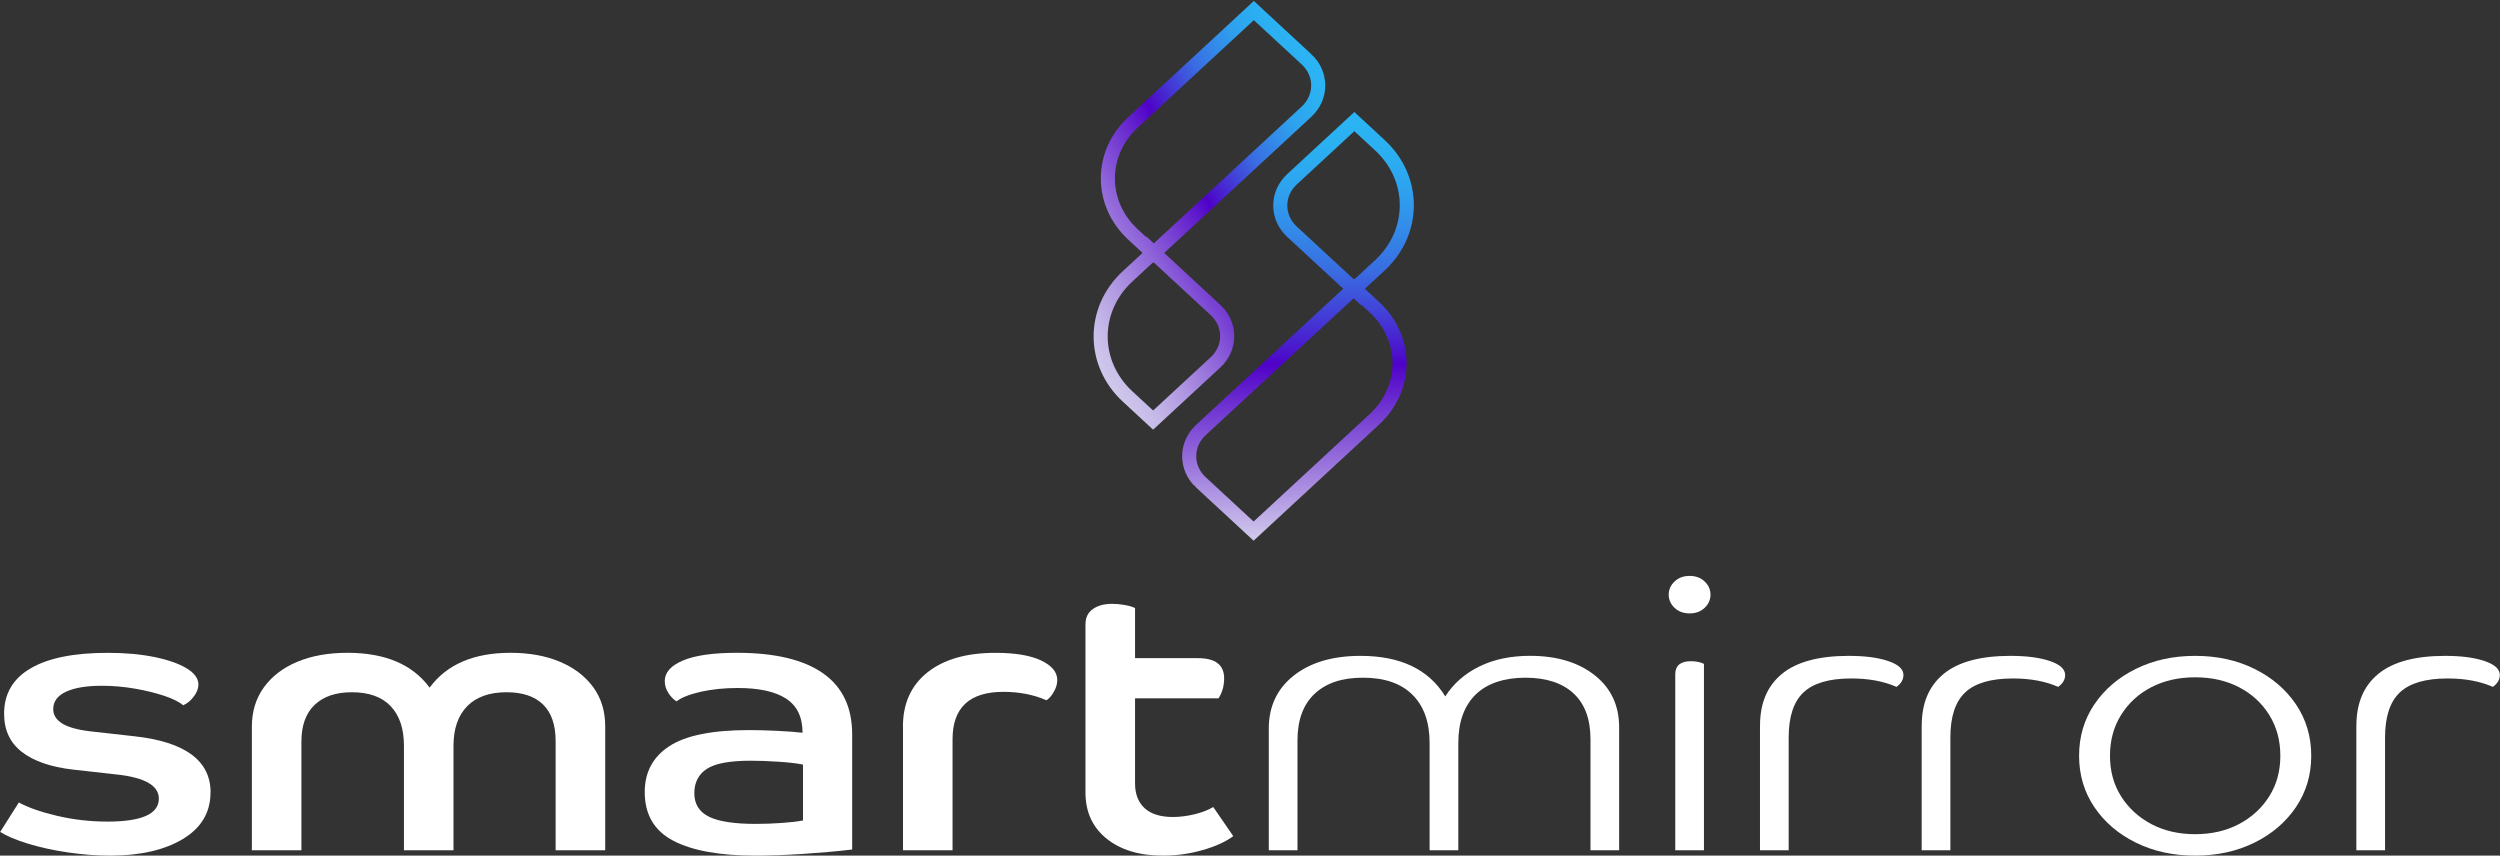
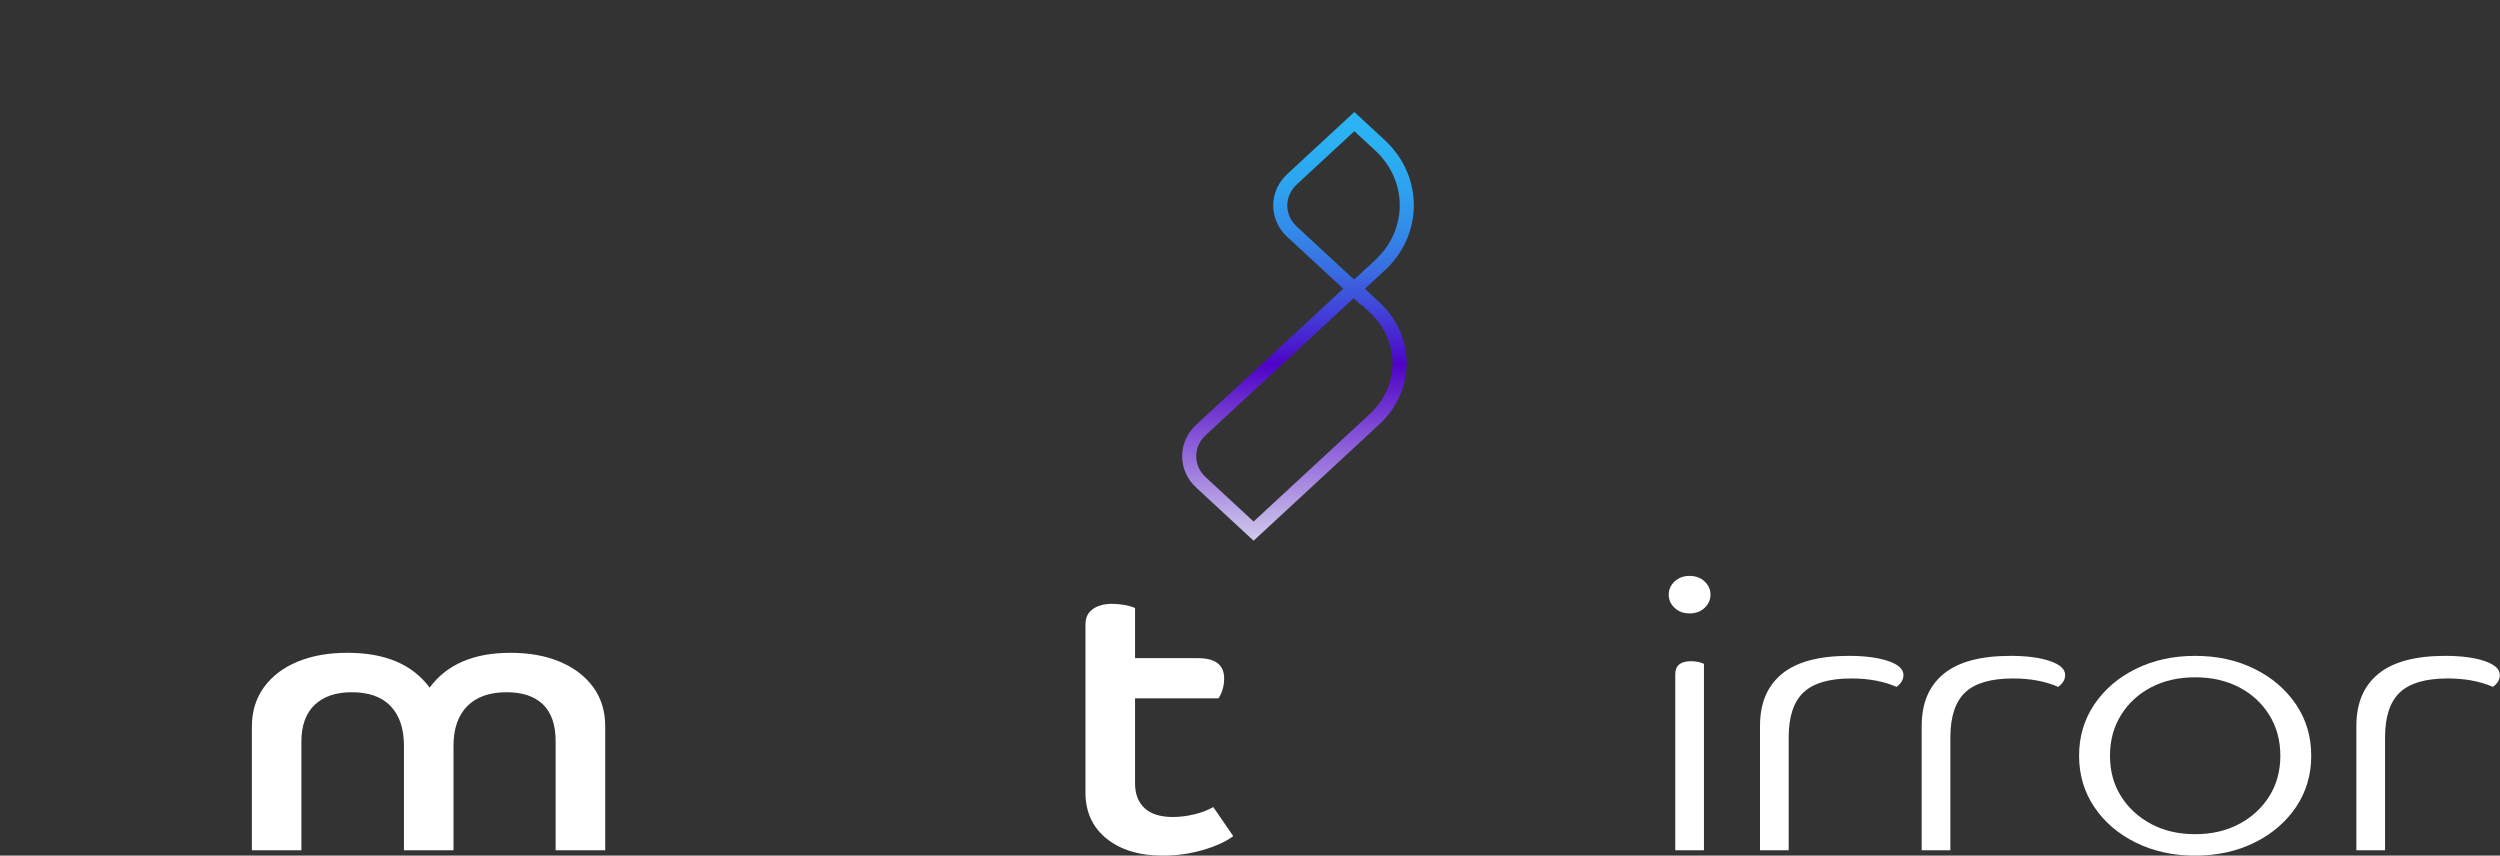
<svg xmlns="http://www.w3.org/2000/svg" width="710" height="243" viewBox="0 0 710 243" fill="none">
  <rect x="0" y="0" width="710" height="243" fill="#333333" stroke="none" />
-   <path d="M59.784 225.066C59.784 230.717 57.172 235.121 51.949 238.269C46.725 241.416 39.83 243 31.275 243C27.41 243 23.393 242.693 19.238 242.08C15.082 241.467 11.298 240.629 7.885 239.577C4.473 238.524 1.861 237.42 0.05 236.266L5.355 227.896C7.99 229.348 11.612 230.615 16.22 231.698C20.828 232.781 25.599 233.333 30.544 233.333C40.26 233.333 45.112 231.156 45.112 226.813C45.112 223.114 41.165 220.835 33.26 219.967L20.666 218.556C14.409 217.831 9.592 216.165 6.226 213.559C2.848 210.953 1.165 207.326 1.165 202.686C1.165 197.035 3.672 192.743 8.698 189.811C13.713 186.878 21.002 185.406 30.544 185.406C35.559 185.406 40.004 185.805 43.881 186.602C47.747 187.399 50.788 188.472 53.017 189.811C55.234 191.149 56.348 192.692 56.348 194.43C56.348 195.513 55.919 196.637 55.048 197.802C54.189 198.967 53.179 199.794 52.018 200.305C50.95 199.365 49.175 198.476 46.714 197.638C44.241 196.811 41.444 196.116 38.321 195.574C35.187 195.032 32.065 194.757 28.942 194.757C24.578 194.757 21.188 195.319 18.762 196.443C16.336 197.567 15.117 199.212 15.117 201.389C15.117 203.054 15.964 204.413 17.648 205.466C19.331 206.518 21.989 207.264 25.611 207.694L38.205 209.104C52.61 210.698 59.807 216.022 59.807 225.076L59.784 225.066Z" fill="white" />
  <path d="M171.869 241.477H157.8V210.504C157.8 205.865 156.604 202.39 154.225 200.07C151.834 197.751 148.386 196.596 143.859 196.596C139.007 196.596 135.281 197.924 132.681 200.561C130.092 203.208 128.792 206.958 128.792 211.812V241.477H114.723V211.812C114.723 206.958 113.47 203.208 110.962 200.561C108.455 197.914 104.764 196.596 99.912 196.596C95.385 196.596 91.868 197.792 89.36 200.183C86.853 202.574 85.599 206.048 85.599 210.616V241.477H71.531V206.375C71.531 202.104 72.657 198.384 74.92 195.237C77.184 192.089 80.353 189.657 84.427 187.951C88.501 186.244 93.249 185.396 98.681 185.396C109.384 185.396 117.161 188.697 122.013 195.288C126.865 188.697 134.526 185.396 144.973 185.396C150.325 185.396 155.014 186.244 159.042 187.951C163.07 189.657 166.216 192.059 168.491 195.176C170.754 198.292 171.88 201.992 171.88 206.263V241.477H171.869Z" fill="white" />
-   <path d="M241.992 241.263C237.709 241.774 233.077 242.182 228.109 242.509C223.129 242.836 218.626 243 214.586 243C204.383 243 196.582 241.59 191.196 238.759C185.799 235.929 183.106 231.33 183.106 224.953C183.106 219.302 185.427 214.959 190.082 211.914C194.725 208.869 202.282 207.346 212.74 207.346C215.12 207.346 217.801 207.418 220.761 207.561C223.721 207.704 226.113 207.888 227.923 208.102C227.923 203.688 226.38 200.459 223.292 198.435C220.204 196.412 215.619 195.39 209.525 195.39C205.66 195.39 202.142 195.758 198.974 196.473C195.805 197.199 193.518 198.098 192.125 199.192C191.219 198.609 190.442 197.802 189.78 196.749C189.118 195.697 188.793 194.593 188.793 193.438C188.793 190.976 190.523 189.024 193.982 187.573C197.441 186.122 202.537 185.396 209.293 185.396C220.077 185.396 228.225 187.338 233.739 191.211C239.253 195.084 242.015 200.867 242.015 208.542V241.253L241.992 241.263ZM201.376 231.974C204.174 233.312 208.573 233.987 214.586 233.987C217.059 233.987 219.566 233.895 222.12 233.711C224.673 233.527 226.647 233.292 228.051 233.006V217.136C226.24 216.778 223.872 216.502 220.947 216.318C218.022 216.135 215.457 216.043 213.228 216.043C207.215 216.043 203.048 216.819 200.703 218.383C198.358 219.946 197.186 222.245 197.186 225.28C197.186 228.315 198.579 230.625 201.388 231.964L201.376 231.974Z" fill="white" />
-   <path d="M256.432 206.375C256.432 199.784 258.753 194.634 263.408 190.945C268.063 187.246 274.494 185.406 282.724 185.406C288.319 185.406 292.637 186.132 295.689 187.583C298.731 189.034 300.263 190.884 300.263 193.122C300.263 194.286 299.915 195.441 299.218 196.596C298.522 197.761 297.837 198.517 297.187 198.875C293.565 197.281 289.491 196.484 284.964 196.484C275.329 196.484 270.524 200.98 270.524 209.962V241.477H256.455V206.375H256.432Z" fill="white" />
  <path d="M308.285 177.252C308.285 175.371 308.981 173.941 310.386 172.96C311.779 171.979 313.601 171.488 315.818 171.488C316.967 171.488 318.163 171.6 319.393 171.815C320.624 172.03 321.61 172.326 322.353 172.684V186.919H340.252C345.186 186.919 347.658 188.84 347.658 192.682C347.658 194.787 347.124 196.667 346.056 198.333H322.353V222.46C322.353 225.505 323.259 227.856 325.069 229.521C326.88 231.187 329.55 232.025 333.09 232.025C335.064 232.025 337.107 231.769 339.196 231.269C341.297 230.758 343.085 230.073 344.571 229.204L350.247 237.461C348.111 239.055 345.209 240.374 341.541 241.426C337.873 242.479 334.112 243 330.247 243C323.584 243 318.256 241.385 314.263 238.166C310.269 234.947 308.273 230.574 308.273 225.076V177.262L308.285 177.252Z" fill="white" />
-   <path d="M459.848 241.477H451.699V209.962C451.699 204.24 450.097 199.897 446.882 196.923C443.666 193.949 439.105 192.467 433.173 192.467C427.241 192.467 422.285 194.082 419.035 197.301C415.784 200.53 414.159 205.108 414.159 211.045V241.477H406.011V211.045C406.011 205.108 404.386 200.52 401.135 197.301C397.885 194.082 393.207 192.467 387.125 192.467C381.042 192.467 376.608 193.99 373.358 197.035C370.108 200.081 368.483 204.495 368.483 210.289V241.477H360.334V206.917C360.334 200.612 362.702 195.594 367.426 191.865C372.162 188.135 378.477 186.265 386.382 186.265C397.734 186.265 405.767 190.107 410.456 197.781C412.766 194.164 415.97 191.333 420.091 189.3C424.2 187.276 429.017 186.254 434.531 186.254C442.099 186.254 448.217 188.084 452.86 191.742C457.515 195.4 459.836 200.346 459.836 206.58V241.467L459.848 241.477Z" fill="white" />
  <path d="M475.588 172.633C474.473 171.58 473.916 170.333 473.916 168.882C473.916 167.431 474.473 166.184 475.588 165.132C476.702 164.079 478.118 163.558 479.848 163.558C481.577 163.558 482.993 164.079 484.108 165.132C485.222 166.184 485.779 167.431 485.779 168.882C485.779 170.333 485.222 171.58 484.108 172.633C482.993 173.685 481.577 174.206 479.848 174.206C478.118 174.206 476.702 173.685 475.588 172.633ZM483.922 241.477H475.773V191.486C475.773 189.024 477.259 187.787 480.219 187.787C481.705 187.787 482.935 188.043 483.922 188.543V241.467V241.477Z" fill="white" />
  <path d="M499.848 206.048C499.848 199.672 501.926 194.787 506.082 191.374C510.237 187.971 516.552 186.265 525.026 186.265C529.634 186.265 533.383 186.755 536.262 187.736C539.141 188.717 540.58 190.035 540.58 191.701C540.58 193.009 539.919 194.133 538.607 195.073C534.985 193.479 530.702 192.682 525.769 192.682C519.512 192.682 514.985 194.011 512.187 196.647C509.39 199.294 507.985 203.545 507.985 209.421V241.477H499.837V206.048H499.848Z" fill="white" />
  <path d="M545.769 206.048C545.769 199.672 547.846 194.787 552.002 191.374C556.158 187.971 562.472 186.265 570.946 186.265C575.554 186.265 579.304 186.755 582.182 187.736C585.061 188.717 586.5 190.035 586.5 191.701C586.5 193.009 585.839 194.133 584.527 195.073C580.905 193.479 576.622 192.682 571.689 192.682C565.432 192.682 560.905 194.011 558.108 196.647C555.31 199.294 553.906 203.545 553.906 209.421V241.477H545.757V206.048H545.769Z" fill="white" />
  <path d="M594.777 229.194C591.899 224.923 590.459 220.069 590.459 214.632C590.459 209.196 591.899 204.342 594.777 200.07C597.656 195.799 601.591 192.427 606.571 189.964C611.551 187.501 617.169 186.265 623.425 186.265C629.682 186.265 635.3 187.501 640.28 189.964C645.26 192.427 649.183 195.799 652.074 200.07C654.952 204.342 656.392 209.196 656.392 214.632C656.392 220.069 654.952 224.923 652.074 229.194C649.195 233.466 645.26 236.838 640.28 239.301C635.3 241.763 629.682 243 623.425 243C617.169 243 611.551 241.763 606.571 239.301C601.591 236.838 597.656 233.466 594.777 229.194ZM644.47 226.149C646.571 222.818 647.616 218.975 647.616 214.632C647.616 210.289 646.571 206.426 644.47 203.054C642.369 199.682 639.514 197.056 635.892 195.175C632.271 193.295 628.115 192.355 623.425 192.355C618.736 192.355 614.58 193.295 610.959 195.175C607.337 197.056 604.482 199.682 602.381 203.054C600.28 206.426 599.235 210.279 599.235 214.632C599.235 218.986 600.28 222.818 602.381 226.149C604.482 229.48 607.337 232.107 610.959 234.028C614.58 235.949 618.736 236.909 623.425 236.909C628.115 236.909 632.271 235.949 635.892 234.028C639.514 232.107 642.369 229.48 644.47 226.149Z" fill="white" />
  <path d="M669.218 206.048C669.218 199.672 671.296 194.787 675.451 191.374C679.607 187.971 685.922 186.265 694.395 186.265C699.004 186.265 702.753 186.755 705.632 187.736C708.51 188.717 709.95 190.035 709.95 191.701C709.95 193.009 709.288 194.133 707.976 195.073C704.355 193.479 700.072 192.682 695.138 192.682C688.882 192.682 684.355 194.011 681.557 196.647C678.76 199.294 677.355 203.545 677.355 209.421V241.477H669.206V206.048H669.218Z" fill="white" />
  <path d="M384.567 82.125L391.91 75.33C402.071 65.926 402.071 50.666 391.91 41.263L384.634 34.53L366.918 50.924C362.483 55.028 362.483 61.689 366.918 65.803L384.567 82.135V82.125ZM341.056 136.989L356.021 150.836L390.35 119.068C399.843 110.284 399.843 96.055 390.35 87.27L384.533 81.888L341.056 122.12C336.622 126.224 336.622 132.885 341.056 136.999V136.989Z" stroke="url(#paint0_linear_1_6)" stroke-width="4" stroke-miterlimit="10" />
-   <path d="M371.051 16.847L356.087 2.999L321.758 34.767C312.265 43.552 312.265 57.781 321.758 66.566L327.574 71.948L371.051 31.715C375.486 27.611 375.486 20.951 371.051 16.837V16.847ZM327.552 71.711L320.209 78.506C310.048 87.909 310.048 103.169 320.209 112.573L327.485 119.306L345.201 102.911C349.636 98.808 349.636 92.147 345.201 88.033L327.552 71.701V71.711Z" stroke="url(#paint1_linear_1_6)" stroke-width="4" stroke-miterlimit="10" />
  <defs>
    <linearGradient id="paint0_linear_1_6" x1="368.634" y1="152.661" x2="368.634" y2="32.694" gradientUnits="userSpaceOnUse">
      <stop stop-color="#CFC7EB" />
      <stop offset="0.41" stop-color="#4F02C8" />
      <stop offset="0.44" stop-color="#4B14CC" />
      <stop offset="0.54" stop-color="#4144D8" />
      <stop offset="0.63" stop-color="#396CE1" />
      <stop offset="0.73" stop-color="#338BE9" />
      <stop offset="0.82" stop-color="#2EA1EE" />
      <stop offset="0.9" stop-color="#2BAEF1" />
      <stop offset="0.98" stop-color="#2BB3F3" />
    </linearGradient>
    <linearGradient id="paint1_linear_1_6" x1="299.552" y1="83.723" x2="382.534" y2="31.941" gradientUnits="userSpaceOnUse">
      <stop stop-color="#CFC7EB" />
      <stop offset="0.06" stop-color="#C6BAE8" />
      <stop offset="0.16" stop-color="#B199E2" />
      <stop offset="0.3" stop-color="#8E63D9" />
      <stop offset="0.47" stop-color="#5F1ACC" />
      <stop offset="0.52" stop-color="#4F02C8" />
      <stop offset="0.55" stop-color="#4A16CC" />
      <stop offset="0.63" stop-color="#4145D8" />
      <stop offset="0.7" stop-color="#396DE2" />
      <stop offset="0.78" stop-color="#338BE9" />
      <stop offset="0.85" stop-color="#2EA1EE" />
      <stop offset="0.92" stop-color="#2BAEF1" />
      <stop offset="0.98" stop-color="#2BB3F3" />
    </linearGradient>
  </defs>
</svg>